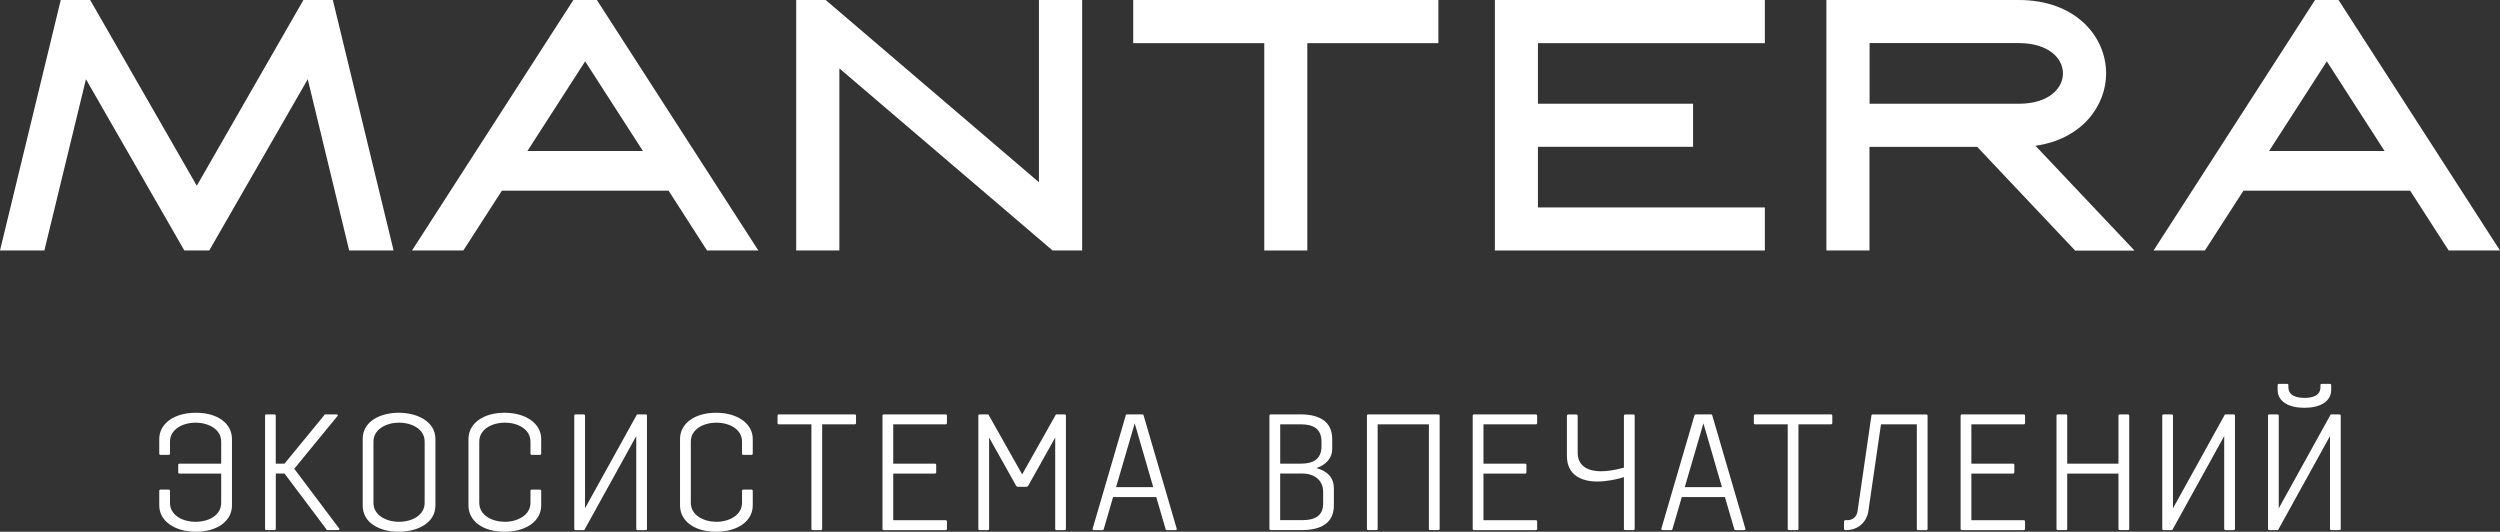
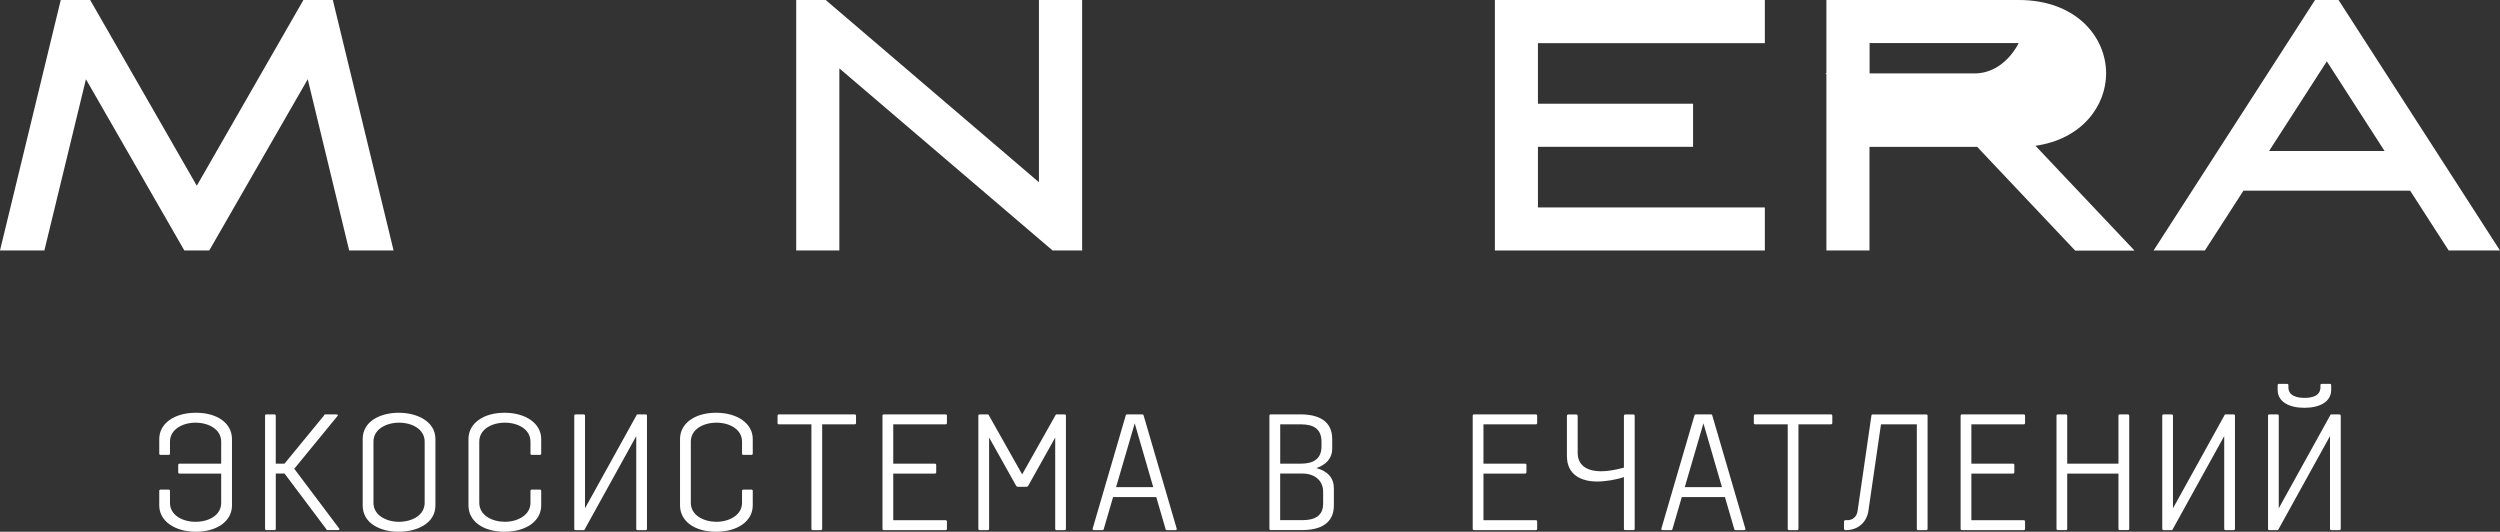
<svg xmlns="http://www.w3.org/2000/svg" id="_Слой_2" data-name="Слой 2" viewBox="0 0 680.67 144.78">
  <rect x="0" y="0" width="680.67" height="144.78" fill="#333333" stroke="none" />
  <defs>
    <style>
      .cls-1 {
        fill: #FFFFFF;
      }

      .cls-1, .cls-2 {
        stroke-width: 0px;
      }

      .cls-2 {
        fill: #FFFFFF;
      }
    </style>
  </defs>
  <g id="Layer_1" data-name="Layer 1">
    <g>
      <g>
        <polygon class="cls-2" points="282.87 49.62 224.81 0 216.78 0 216.78 68.2 228.53 68.2 228.53 18.62 286.59 68.2 294.63 68.2 294.63 0 282.87 0 282.87 49.62" />
-         <path class="cls-2" d="m143.6,41.11l15.72-24.41,15.72,24.41h-31.44Zm48.9,27.09h13.97L162.51,0h-6.4l-43.93,68.2h13.97l10.5-16.29h45.38l10.47,16.29Z" />
        <path class="cls-2" d="m617.8,41.11l15.72-24.41,15.72,24.41h-31.44Zm48.9,27.09h13.97L636.71,0h-6.4l-43.96,68.2h13.97l10.5-16.29h45.38l10.5,16.29Z" />
-         <polygon class="cls-2" points="308.54 11.75 344.22 11.75 344.22 68.2 355.94 68.2 355.94 11.75 391.62 11.75 391.62 0 308.54 0 308.54 11.75" />
        <polygon class="cls-2" points="82.61 0 53.58 50.57 24.55 0 16.54 0 0 68.2 12.08 68.2 23.4 21.57 50.19 68.2 56.97 68.2 83.79 21.57 95.07 68.2 107.16 68.2 90.62 0 82.61 0" />
        <polygon class="cls-2" points="407.01 68.2 480.51 68.2 480.51 56.48 418.73 56.48 418.73 39.97 460.97 39.97 460.97 28.24 418.73 28.24 418.73 11.75 480.51 11.75 480.51 0 407.01 0 407.01 68.2" />
-         <path class="cls-2" d="m509.03,28.24V11.73h40.59c8.28,0,12.06,4.26,12.06,8.26s-3.77,8.26-12.06,8.26h-40.59Zm64.4-8.26c0-9.92-8.17-19.98-23.78-19.98h-52.38v68.2h11.73v-28.21h29.33l26.68,28.24h16.16l-26.98-28.54c12.68-1.8,19.24-10.91,19.24-19.71" />
+         <path class="cls-2" d="m509.03,28.24V11.73h40.59s-3.77,8.26-12.06,8.26h-40.59Zm64.4-8.26c0-9.92-8.17-19.98-23.78-19.98h-52.38v68.2h11.73v-28.21h29.33l26.68,28.24h16.16l-26.98-28.54c12.68-1.8,19.24-10.91,19.24-19.71" />
      </g>
      <g>
        <path class="cls-1" d="m43.72,133.3h2.2c.22,0,.36.13.36.36v3.24c0,3.42,3.46,5.17,6.97,5.17s6.97-1.71,6.97-5.17v-7.96h-11.34c-.23,0-.36-.13-.36-.36v-1.98c0-.22.13-.36.36-.36h11.34v-5.99c0-3.42-3.51-5.17-6.97-5.17s-6.97,1.76-6.97,5.17v3.24c0,.22-.14.36-.36.36h-2.2c-.23,0-.36-.13-.36-.36v-3.96c0-4.23,4.09-7.15,9.99-7.15s9.81,2.92,9.81,7.15v18.09c0,4.23-4.05,7.16-9.81,7.16s-9.99-2.92-9.99-7.16v-3.96c0-.22.13-.36.36-.36Z" />
        <path class="cls-1" d="m74.72,112.83c.22,0,.36.13.36.36v13.05h2.38l10.71-13.05c.14-.18.14-.36.36-.36h3.06c.23,0,.54.13.36.36l-11.83,14.44,12.28,16.33c.14.18-.13.36-.36.36h-2.92c-.23,0-.23-.18-.36-.36l-11.29-15.03h-2.38v15.03c0,.23-.14.36-.36.36h-2.2c-.23,0-.36-.13-.36-.36v-30.78c0-.23.13-.36.36-.36h2.2Z" />
        <path class="cls-1" d="m118.55,137.62c0,4.86-5,7.16-9.99,7.16s-9.81-2.25-9.81-7.16v-18.09c0-4.9,4.9-7.15,9.81-7.15s9.99,2.29,9.99,7.15v18.09Zm-9.9-22.54c-3.46,0-6.97,1.76-6.97,5.17v16.65c0,3.42,3.51,5.17,6.97,5.17s6.97-1.75,6.97-5.17v-16.65c0-3.42-3.46-5.17-6.97-5.17Z" />
        <path class="cls-1" d="m147.35,137.62c0,4.23-4.1,7.16-9.99,7.16s-9.81-2.92-9.81-7.16v-18.09c0-4.23,4-7.15,9.81-7.15s9.99,2.92,9.99,7.15v3.96c0,.22-.14.36-.36.36h-2.2c-.23,0-.36-.13-.36-.36v-3.24c0-3.42-3.46-5.17-6.97-5.17s-6.97,1.76-6.97,5.17v16.65c0,3.46,3.6,5.17,6.97,5.17s6.97-1.75,6.97-5.17v-3.24c0-.22.14-.36.36-.36h2.2c.23,0,.36.13.36.36v3.96Z" />
        <path class="cls-1" d="m176.15,113.19v30.78c0,.23-.14.36-.36.36h-2.2c-.23,0-.36-.13-.36-.36v-25.24l-13.95,25.24c-.09.18-.13.36-.36.36h-2.21c-.23,0-.36-.13-.36-.36v-30.78c0-.23.13-.36.36-.36h2.21c.23,0,.36.13.36.36v25.2l13.95-25.2c.09-.18.14-.36.36-.36h2.2c.23,0,.36.13.36.36Z" />
        <path class="cls-1" d="m204.95,137.62c0,4.23-4.1,7.16-9.99,7.16s-9.81-2.92-9.81-7.16v-18.09c0-4.23,4-7.15,9.81-7.15s9.99,2.92,9.99,7.15v3.96c0,.22-.14.36-.36.36h-2.2c-.23,0-.36-.13-.36-.36v-3.24c0-3.42-3.46-5.17-6.97-5.17s-6.97,1.76-6.97,5.17v16.65c0,3.46,3.6,5.17,6.97,5.17s6.97-1.75,6.97-5.17v-3.24c0-.22.14-.36.36-.36h2.2c.23,0,.36.13.36.36v3.96Z" />
        <path class="cls-1" d="m223.49,144.33h-2.21c-.23,0-.36-.13-.36-.36v-28.44h-8.86c-.23,0-.36-.13-.36-.36v-1.98c0-.23.13-.36.36-.36h20.65c.22,0,.36.13.36.36v1.98c0,.23-.14.36-.36.36h-8.86v28.44c0,.23-.14.36-.36.36Z" />
        <path class="cls-1" d="m243.2,128.94v12.69h14.26c.22,0,.36.14.36.36v1.98c0,.23-.14.36-.36.36h-16.83c-.23,0-.36-.13-.36-.36v-30.78c0-.23.13-.36.36-.36h16.83c.22,0,.36.13.36.36v1.98c0,.23-.14.36-.36.36h-14.26v10.71h11.34c.23,0,.36.13.36.36v1.98c0,.22-.14.36-.36.36h-11.34Z" />
        <path class="cls-1" d="m269.3,119.13v24.84c0,.23-.13.36-.36.36h-2.21c-.23,0-.36-.13-.36-.36v-30.78c0-.23.13-.36.36-.36h2.21c.23,0,.27.18.36.36l9,15.97,9-15.97c.09-.18.14-.36.36-.36h2.2c.23,0,.36.13.36.36v30.78c0,.23-.14.36-.36.36h-2.2c-.23,0-.36-.13-.36-.36v-24.84l-7.33,13.09c-.09.18-.31.32-.54.32h-2.25c-.22,0-.45-.14-.54-.32l-7.33-13.09Z" />
        <path class="cls-1" d="m314.8,135.33h-11.74l-2.52,8.64c-.04.23-.13.36-.36.36h-2.34c-.23,0-.4-.13-.36-.36l9-30.78c.04-.23.13-.36.36-.36h4.19c.23,0,.31.13.36.36l9,30.78c.04.23-.13.36-.36.36h-2.34c-.23,0-.31-.13-.36-.36l-2.52-8.64Zm-10.93-2.7h10.12l-5.04-17.37-5.08,17.37Z" />
        <path class="cls-1" d="m363.17,132.94v4.68c0,4.86-3.64,6.7-8.64,6.7h-8.55c-.23,0-.36-.13-.36-.36v-30.78c0-.23.13-.36.36-.36h8.1c4.99,0,8.64,1.84,8.64,6.7v2.7c0,2.48-1.62,4.32-4.32,5.22,3.2.85,4.77,2.79,4.77,5.49Zm-3.37-12.69c0-3.42-2.12-4.72-5.62-4.72h-5.62v10.71h5.62c3.46,0,5.62-1.31,5.62-4.73v-1.26Zm.45,13.63c0-2.88-2.11-4.95-5.67-4.95h-6.03v12.69h6.08c3.51,0,5.62-1.3,5.62-4.5v-3.24Z" />
-         <path class="cls-1" d="m391.61,112.83c.22,0,.36.13.36.36v30.78c0,.23-.13.36-.36.36h-2.21c-.23,0-.36-.13-.36-.36v-28.44h-13.95v28.44c0,.23-.13.36-.36.36h-2.2c-.23,0-.36-.13-.36-.36v-30.78c0-.23.13-.36.36-.36h19.08Z" />
        <path class="cls-1" d="m403.9,128.94v12.69h14.26c.22,0,.36.14.36.36v1.98c0,.23-.13.36-.36.36h-16.83c-.23,0-.36-.13-.36-.36v-30.78c0-.23.13-.36.36-.36h16.83c.22,0,.36.13.36.36v1.98c0,.23-.13.36-.36.36h-14.26v10.71h11.34c.22,0,.36.13.36.36v1.98c0,.22-.13.36-.36.36h-11.34Z" />
        <path class="cls-1" d="m444.71,112.83c.22,0,.36.13.36.36v30.78c0,.23-.13.36-.36.36h-2.21c-.23,0-.36-.13-.36-.36v-14.08c-2.07.72-5,1.21-7.29,1.21-4.14,0-8.23-1.66-8.23-6.93v-10.93c0-.23.18-.4.41-.4h2.12c.22,0,.4.18.4.4v10.03c0,4.05,3.42,5.04,6.34,5.04s6.25-.99,6.25-.99v-14.08c0-.23.18-.4.41-.4h2.16Z" />
        <path class="cls-1" d="m469.64,135.33h-11.74l-2.52,8.64c-.04.23-.13.36-.36.36h-2.34c-.22,0-.4-.13-.36-.36l9-30.78c.05-.23.14-.36.36-.36h4.18c.23,0,.32.13.36.36l9,30.78c.04.23-.14.36-.36.36h-2.34c-.22,0-.32-.13-.36-.36l-2.52-8.64Zm-10.93-2.7h10.12l-5.04-17.37-5.08,17.37Z" />
        <path class="cls-1" d="m489.31,144.33h-2.21c-.22,0-.36-.13-.36-.36v-28.44h-8.87c-.22,0-.36-.13-.36-.36v-1.98c0-.23.13-.36.36-.36h20.65c.23,0,.36.13.36.36v1.98c0,.23-.13.36-.36.36h-8.86v28.44c0,.23-.13.36-.36.36Z" />
        <path class="cls-1" d="m502.99,141.63c1.44,0,2.52-.94,2.75-2.38l3.78-26.05c.04-.23.13-.36.36-.36h14.58c.22,0,.36.13.36.36v30.78c0,.23-.13.36-.36.36h-2.21c-.23,0-.36-.13-.36-.36v-28.44h-9.76l-3.42,23.53c-.45,3.15-2.88,5.26-6.07,5.26h-.18c-.22,0-.4-.18-.4-.41v-1.89c0-.22.18-.41.4-.41h.54Z" />
        <path class="cls-1" d="m536.74,128.94v12.69h14.26c.22,0,.36.14.36.36v1.98c0,.23-.13.36-.36.36h-16.83c-.23,0-.36-.13-.36-.36v-30.78c0-.23.13-.36.36-.36h16.83c.22,0,.36.13.36.36v1.98c0,.23-.13.36-.36.36h-14.26v10.71h11.34c.22,0,.36.13.36.36v1.98c0,.22-.13.36-.36.36h-11.34Z" />
        <path class="cls-1" d="m562.48,112.83c.23,0,.36.13.36.36v13.05h13.95v-13.05c0-.23.13-.36.36-.36h2.21c.22,0,.36.13.36.36v30.78c0,.23-.13.36-.36.36h-2.21c-.23,0-.36-.13-.36-.36v-15.03h-13.95v15.03c0,.23-.13.36-.36.36h-2.2c-.23,0-.36-.13-.36-.36v-30.78c0-.23.13-.36.36-.36h2.2Z" />
        <path class="cls-1" d="m608.51,113.19v30.78c0,.23-.13.36-.36.36h-2.21c-.23,0-.36-.13-.36-.36v-25.24l-13.95,25.24c-.09.18-.13.36-.36.36h-2.2c-.23,0-.36-.13-.36-.36v-30.78c0-.23.13-.36.36-.36h2.2c.23,0,.36.13.36.36v25.2l13.95-25.2c.09-.18.13-.36.36-.36h2.21c.22,0,.36.13.36.36Z" />
        <path class="cls-1" d="m637.31,113.19v30.78c0,.23-.13.36-.36.36h-2.21c-.23,0-.36-.13-.36-.36v-25.24l-13.95,25.24c-.09.18-.13.36-.36.36h-2.2c-.23,0-.36-.13-.36-.36v-30.78c0-.23.13-.36.36-.36h2.2c.23,0,.36.13.36.36v25.2l13.95-25.2c.09-.18.13-.36.36-.36h2.21c.22,0,.36.13.36.36Zm-5.53-7.78v-.54c0-.23.13-.36.36-.36h2.21c.23,0,.36.13.36.36v1.26c0,3.33-3.2,4.9-7.29,4.9s-7.29-1.57-7.29-4.9v-1.26c0-.23.14-.36.36-.36h2.21c.22,0,.36.13.36.36v.54c0,2.52,2.56,2.92,4.45,2.92,1.71,0,4.28-.4,4.28-2.92Z" />
      </g>
    </g>
  </g>
</svg>